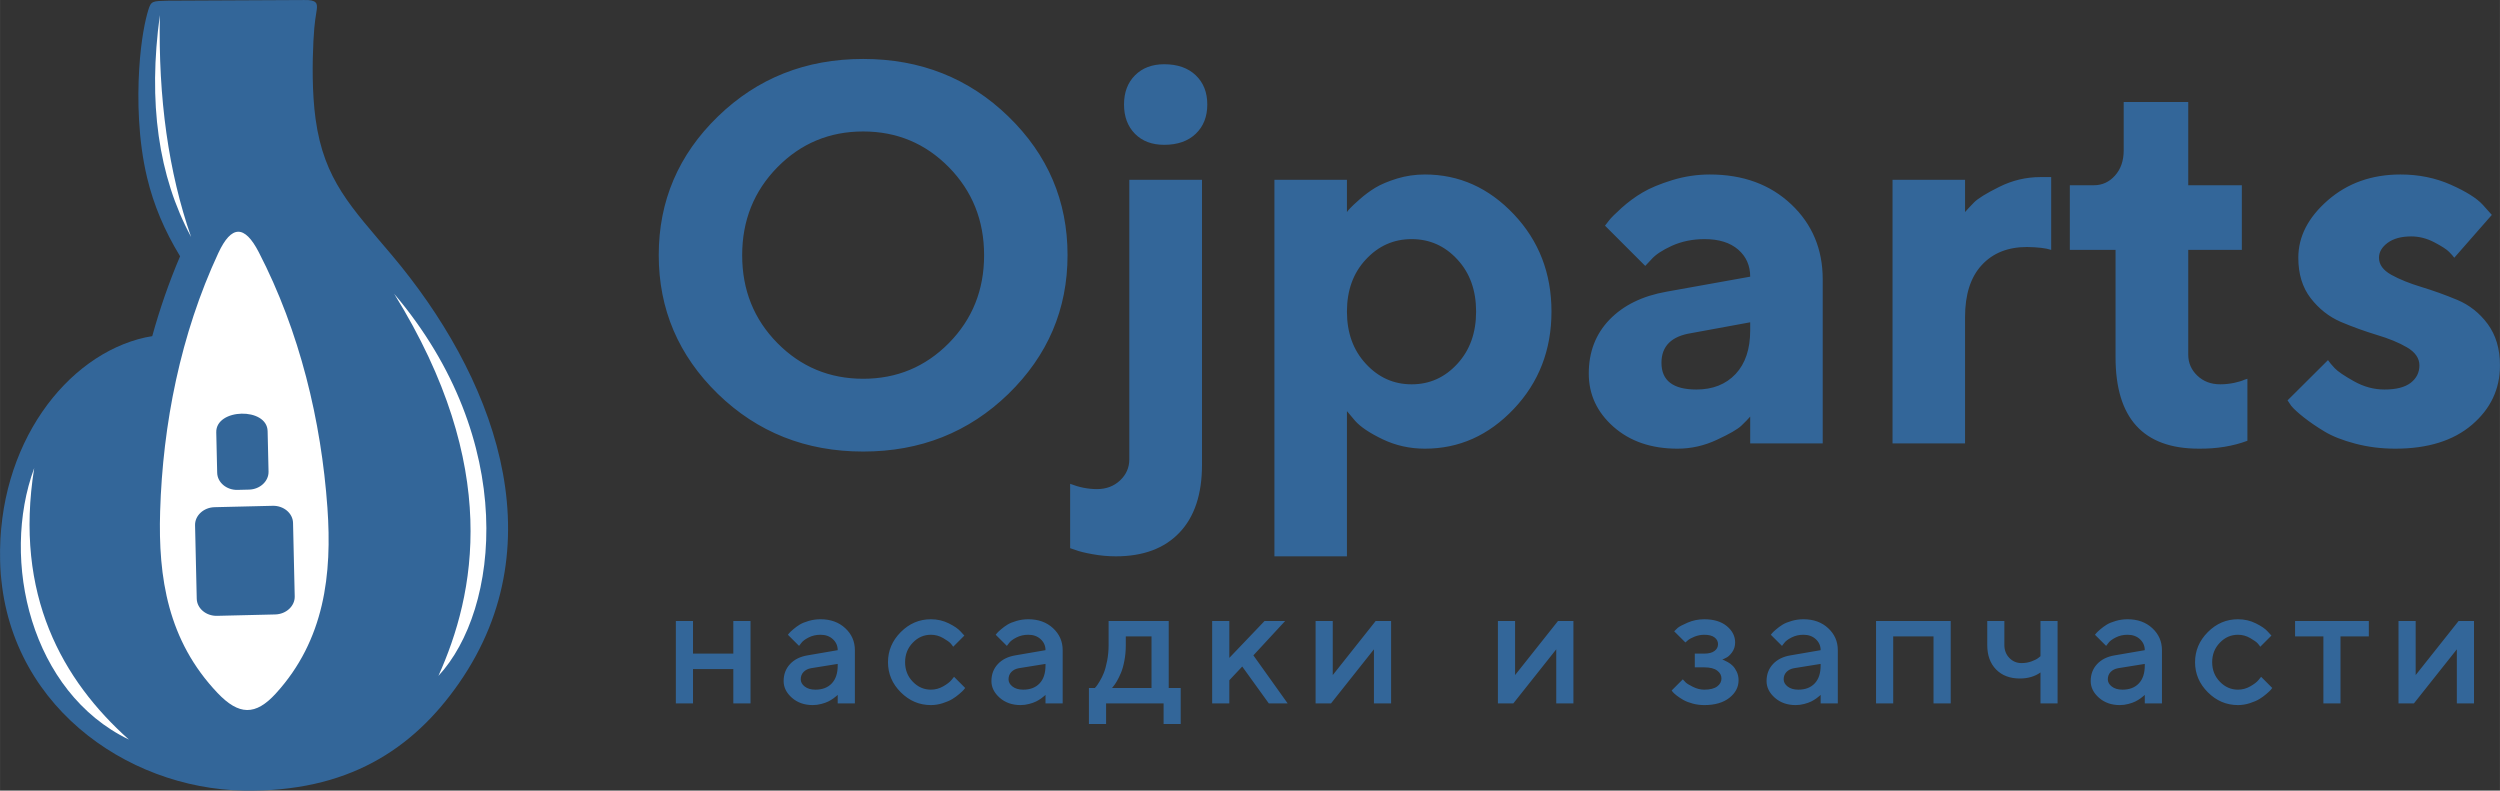
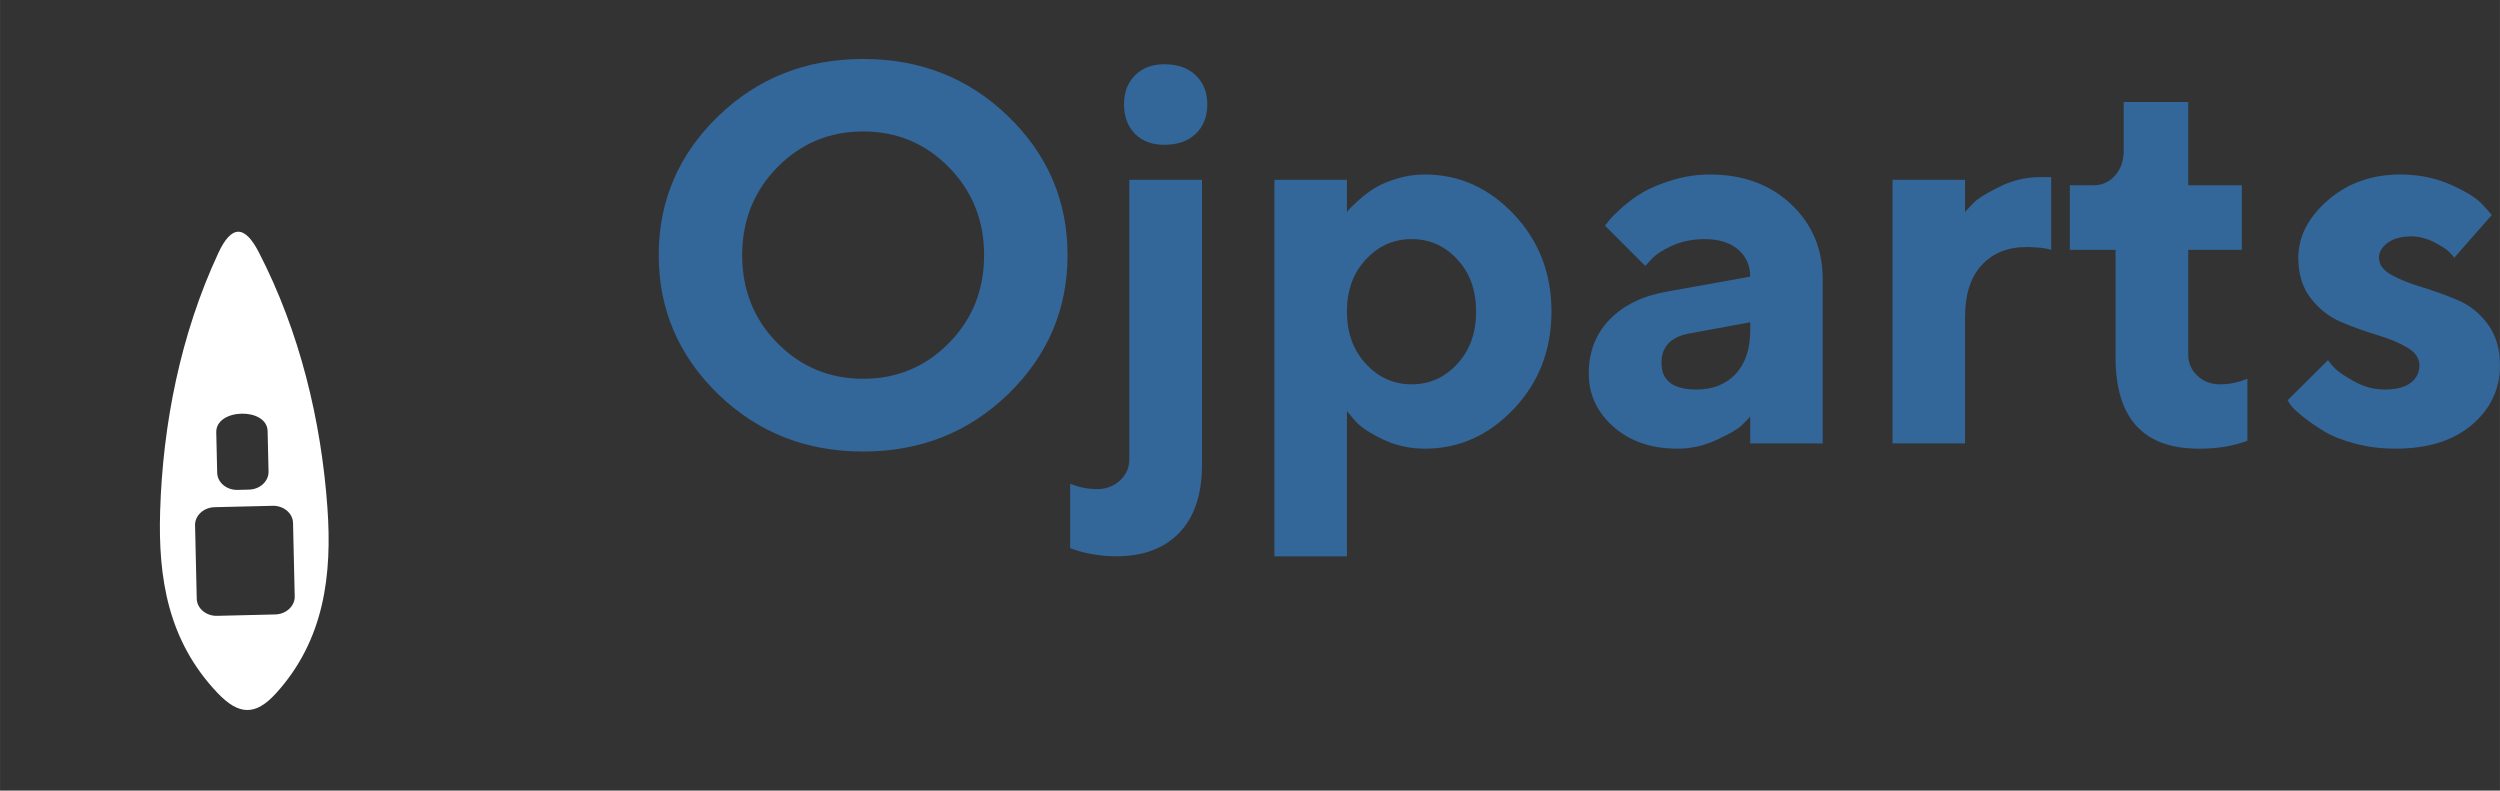
<svg xmlns="http://www.w3.org/2000/svg" xml:space="preserve" width="67.712mm" height="21.414mm" version="1.1" style="shape-rendering:geometricPrecision; text-rendering:geometricPrecision; image-rendering:optimizeQuality; fill-rule:evenodd; clip-rule:evenodd" viewBox="0 0 6771.16 2141.43">
  <rect x="0" y="0" width="6771.16" height="2141.43" fill="#333333" stroke="none" />
  <defs>
    <style type="text/css">
   
    .fil1 {fill:#336699}
    .fil2 {fill:white}
    .fil0 {fill:#336699;fill-rule:nonzero}
   
  </style>
  </defs>
  <g id="Слой_x0020_1">
    <path class="fil0" d="M2105.55 452.96c-63.61,64.82 -95.42,144.2 -95.42,238.4 0,94.19 31.81,173.34 95.42,237.92 63.6,64.33 141.05,96.62 232.33,96.62 91.28,0 168.49,-32.29 232.09,-96.62 63.61,-64.58 95.41,-143.73 95.41,-237.92 0,-94.2 -31.8,-173.58 -95.41,-238.4 -63.6,-64.58 -140.81,-96.87 -232.09,-96.87 -91.28,0 -168.73,32.29 -232.33,96.87zm-161.21 613.97c-106.82,-104.15 -160.22,-229.43 -160.22,-376.06 0,-146.39 53.4,-271.66 160.22,-375.33 107.07,-103.9 238.16,-155.86 393.54,-155.86 155.13,0 286.23,51.96 393.29,155.86 106.82,103.67 160.23,228.94 160.23,375.33 0,146.63 -53.41,271.91 -160.23,376.06 -107.06,103.91 -238.16,156.1 -393.29,156.1 -155.38,0 -286.47,-52.19 -393.54,-156.1zm1114.34 177.46l0 -757.45 196.89 0 0 772.26c0,79.63 -20.39,140.81 -61.18,183.54 -40.78,42.73 -98.08,64.09 -172.12,64.09 -21.37,0 -42.49,-1.94 -63.37,-5.82 -20.63,-3.65 -36.17,-7.53 -46.12,-11.41l-14.33 -4.86 0 -174.31c24.28,9.47 48.56,14.33 72.59,14.33 25.25,0 46.13,-8.02 62.63,-23.56 16.52,-15.54 25.01,-34.71 25.01,-56.81zm179.89 -1040.53c20.89,19.91 31.32,46.13 31.32,79.15 0,33.01 -10.43,59.47 -31.32,79.38 -20.87,19.91 -49.28,29.86 -85.45,29.86 -33.02,0 -59.48,-9.95 -79.14,-29.86 -19.67,-19.91 -29.62,-46.37 -29.62,-79.38 0,-33.02 9.95,-59.24 29.86,-79.15 19.9,-19.9 46.37,-29.86 78.9,-29.86 36.17,0 64.58,9.96 85.45,29.86zm620.77 1011.39c-40.78,0 -78.9,-8.49 -114.09,-25.25 -35.45,-16.99 -60.46,-33.75 -75.02,-50.25l-22.1 -26.22 0 393.29 -196.4 0 0 -1019.89 196.4 0 0 87.4c1.94,-2.91 4.86,-6.31 8.99,-10.68 3.88,-4.37 12.38,-12.14 25.49,-23.79 13.11,-11.66 27.19,-22.09 42.24,-31.32 15.3,-9.22 34.96,-17.48 59.24,-25 24.03,-7.29 49.28,-10.93 75.25,-10.93 92.5,0 172.86,35.93 240.84,107.79 67.97,71.86 101.96,159.75 101.96,263.41 0,103.91 -33.99,191.79 -101.96,263.65 -67.98,71.87 -148.34,107.79 -240.84,107.79zm87.89 -512.49c-33.99,-36.9 -75.26,-55.11 -123.81,-55.11 -48.56,0 -89.83,18.21 -124.06,55.11 -34.23,36.65 -51.23,83.76 -51.23,141.05 0,57.54 17,104.63 51.23,141.54 34.23,37.14 75.5,55.59 124.06,55.59 48.55,0 89.82,-18.45 123.81,-55.59 33.99,-36.91 50.74,-84 50.74,-141.54 0,-57.29 -16.75,-104.4 -50.74,-141.05zm793.14 498.17l0 -72.59c-5.59,6.56 -13.6,14.81 -23.79,24.52 -10.2,9.71 -32.29,22.58 -66.53,38.36 -33.98,16.02 -69.67,24.03 -106.57,24.03 -71.13,0 -128.91,-19.91 -173.58,-59.48 -44.67,-39.57 -66.77,-87.64 -66.77,-143.96 0,-58.51 18.7,-107.07 56.08,-145.91 37.39,-38.84 89.1,-64.34 155.14,-75.98l226.02 -40.55c0,-29.86 -10.68,-54.38 -32.53,-73.32 -21.85,-18.94 -52.2,-28.4 -91.05,-28.4 -32.28,0 -61.66,6.07 -88.36,17.96 -26.46,12.15 -45.16,24.52 -56.08,37.39l-16.27 17.24 -109 -109.01c2.91,-3.64 6.79,-8.74 11.89,-15.29 4.86,-6.31 16.02,-17.24 33.26,-33.01 17.48,-15.54 36.17,-29.62 56.57,-41.52 20.39,-12.14 47.34,-23.31 80.36,-33.51 33.26,-10.19 67.24,-15.29 101.72,-15.29 90.07,0 163.62,26.95 220.68,80.85 56.81,53.65 85.21,121.38 85.21,202.95l0 444.52 -196.4 0zm-145.67 -145.9c44.43,0 79.88,-14.08 106.34,-42.24 26.22,-28.16 39.33,-67.49 39.33,-117.74l0 -22.1 -159.99 29.38c-53.41,8.5 -80.36,35.2 -80.36,80.36 0,48.31 31.56,72.34 94.68,72.34zm960.9 -575.37l0 197.13c-14.81,-4.85 -36.42,-7.28 -65.55,-7.77 -51.47,0 -92.5,16.27 -122.6,49.04 -30.1,32.54 -45.16,79.63 -45.16,140.81l0 342.07 -196.4 0 0 -714 196.4 0 0 87.4c5.59,-6.55 13.84,-15.29 24.28,-25.97 10.44,-10.69 33.26,-24.77 68.46,-42.24 35.45,-17.73 72.59,-26.47 111.43,-26.47l29.14 0zm196.4 -72.6l0 -130.85 174.8 0 0 225.53 145.18 0 0 175.04 -145.18 0 0 283.8c0,22.33 8.25,41.27 24.52,56.81 16.51,15.78 37.14,23.55 62.39,23.55 12.87,0 25.25,-1.45 37.39,-3.88 11.89,-2.67 21.12,-5.34 27.19,-8.25l8.74 -2.92 0 168c-39.09,14.56 -82.79,21.85 -131.58,21.36 -150.52,0 -225.54,-82.55 -225.54,-247.62l0 -290.85 -123.82 0 0 -175.04 65.55 0c22.1,0 41.27,-8.73 56.81,-26.22 15.79,-17.72 23.55,-40.29 23.55,-68.46zm997.07 175.04l-101.72 116.04c-2.67,-3.88 -7.29,-8.98 -13.84,-15.77 -6.31,-6.56 -19.67,-15.3 -40.06,-25.98 -20.39,-10.69 -41.27,-16.03 -62.64,-16.03 -26.94,0 -48.3,5.83 -64.09,17.48 -15.53,11.66 -23.3,25.01 -23.3,40.3 0,18.46 11.17,33.75 33.26,46.13 22.33,12.38 49.52,23.31 81.57,33.02 32.05,9.71 64.34,21.36 97.11,34.96 32.53,13.6 60.21,35.2 82.54,65.31 22.09,30.1 33.26,67.48 33.26,112.16 0,64.09 -25.25,117.5 -75.75,160.72 -50.49,43.2 -119.68,64.81 -208.05,64.81 -37.87,0 -73.8,-4.61 -108.03,-13.59 -34.24,-8.98 -61.91,-19.91 -83.27,-32.77 -21.37,-12.87 -39.82,-25.5 -55.84,-38.12 -15.78,-12.39 -27.44,-23.06 -34.48,-31.56l-9.95 -14.81 109.49 -109.01c3.89,5.83 9.95,13.11 18.21,21.85 8.25,8.75 25.73,20.64 52.19,35.45 26.71,15.05 54.14,22.33 82.55,22.33 31.31,0 54.86,-5.83 70.89,-17.96 15.78,-12.14 23.79,-27.92 23.79,-47.34 0,-19.42 -11.17,-35.69 -33.5,-48.8 -22.34,-13.11 -49.77,-24.28 -82.55,-33.99 -32.53,-9.95 -65.06,-21.61 -97.11,-35.2 -31.8,-13.84 -58.99,-35.2 -81.32,-64.09 -22.34,-28.89 -33.51,-65.55 -33.51,-109.5 0,-57.53 26.71,-109.24 80.12,-155.85 53.41,-46.38 118.95,-69.68 196.64,-69.68 49.29,0 94.68,9.22 136.2,27.67 41.51,18.46 70.4,36.67 86.43,54.15l24.76 27.67z" />
-     <path class="fil0" d="M1876.97 1812.09l0 93.06 -46.49 0 0 -223.17 46.49 0 0 88.34 109.19 0 0 -88.34 46.57 0 0 223.17 -46.57 0 0 -93.06 -109.19 0zm438.4 93.05l-46.5 0 0 -23.16c-0.62,0.62 -1.62,1.62 -3.09,2.94 -1.4,1.4 -4.35,3.64 -8.61,6.74 -4.33,3.1 -8.98,5.9 -13.95,8.37 -5.03,2.48 -11.31,4.73 -18.9,6.66 -7.52,2.02 -15.19,3.03 -22.94,3.03 -22.63,0 -41.54,-6.59 -56.49,-19.76 -14.96,-13.18 -22.48,-28.29 -22.48,-45.18 0,-18.36 5.82,-33.71 17.36,-46.11 11.55,-12.4 27.43,-20.3 47.58,-23.64l81.52 -14.02c0,-11.85 -4.41,-21.77 -13.09,-29.76 -8.68,-8.05 -19.84,-12 -33.48,-12 -11.78,0 -22.47,2.4 -32.16,7.35 -9.61,4.89 -16.19,9.84 -19.83,14.88l-6.13 7.91 -30.22 -30.14c0.93,-1.25 2.17,-2.8 3.8,-4.66 1.55,-1.94 5.11,-5.27 10.61,-9.99 5.58,-4.8 11.39,-9.07 17.59,-12.87 6.28,-3.79 14.42,-7.12 24.65,-10.07 10.23,-2.94 20.76,-4.42 31.69,-4.42 27.28,0 49.6,8.06 66.95,24.18 17.44,16.11 26.12,35.96 26.12,59.59l0 144.13zm-106.94 -37.18c18.91,0 33.71,-5.65 44.41,-16.97 10.69,-11.24 16.03,-27.36 16.03,-48.2l0 -4.58 -72.22 11.63c-8.29,1.47 -15.03,4.88 -20.22,10.15 -5.12,5.35 -7.67,12.01 -7.67,20 0,7.44 3.56,13.94 10.76,19.52 7.21,5.59 16.82,8.45 28.91,8.45zm231.27 7.13c-23.09,-23.09 -34.63,-50.29 -34.63,-81.52 0,-31.24 11.54,-58.43 34.63,-81.6 23.1,-23.17 50.3,-34.72 81.6,-34.72 17.44,0 33.63,3.72 48.59,11.23 14.96,7.44 25.73,14.88 32.23,22.32l9.77 10.7 -30.22 30.23c-1.47,-2.49 -3.8,-5.43 -6.9,-9 -3.1,-3.56 -9.84,-8.37 -20.22,-14.41 -10.39,-6.05 -21.47,-9.06 -33.25,-9.06 -18.91,0 -35.33,7.12 -49.13,21.54 -13.87,14.33 -20.77,32 -20.77,52.77 0,20.84 6.9,38.43 20.77,52.77 13.8,14.41 30.22,21.62 49.13,21.62 11.78,0 22.86,-3.02 33.25,-8.91 10.38,-5.9 17.82,-11.62 22.39,-17.2l7.05 -8.69 30.15 30.23c-0.93,1.23 -2.25,2.95 -4.11,5.11 -1.78,2.17 -5.73,5.9 -11.78,11.08 -6.04,5.27 -12.4,9.84 -19.06,13.88 -6.66,4.03 -15.27,7.75 -25.89,11.15 -10.61,3.41 -21.23,5.12 -32,5.12 -31.3,0 -58.5,-11.55 -81.6,-34.64zm438.49 30.05l-46.5 0 0 -23.16c-0.62,0.62 -1.63,1.62 -3.1,2.94 -1.39,1.4 -4.33,3.64 -8.6,6.74 -4.34,3.1 -8.99,5.9 -13.95,8.37 -5.04,2.48 -11.31,4.73 -18.9,6.66 -7.52,2.02 -15.19,3.03 -22.94,3.03 -22.63,0 -41.54,-6.59 -56.49,-19.76 -14.96,-13.18 -22.48,-28.29 -22.48,-45.18 0,-18.36 5.81,-33.71 17.36,-46.11 11.55,-12.4 27.44,-20.3 47.58,-23.64l81.52 -14.02c0,-11.85 -4.41,-21.77 -13.1,-29.76 -8.67,-8.05 -19.83,-12 -33.47,-12 -11.78,0 -22.47,2.4 -32.16,7.35 -9.61,4.89 -16.19,9.84 -19.84,14.88l-6.12 7.91 -30.22 -30.14c0.93,-1.25 2.17,-2.8 3.8,-4.66 1.55,-1.94 5.11,-5.27 10.61,-9.99 5.58,-4.8 11.4,-9.07 17.6,-12.87 6.27,-3.79 14.41,-7.12 24.63,-10.07 10.23,-2.94 20.78,-4.42 31.7,-4.42 27.28,0 49.59,8.06 66.95,24.18 17.44,16.11 26.12,35.96 26.12,59.59l0 144.13zm-106.94 -37.18c18.91,0 33.71,-5.65 44.4,-16.97 10.7,-11.24 16.04,-27.36 16.04,-48.2l0 -4.58 -72.22 11.63c-8.29,1.47 -15.03,4.88 -20.23,10.15 -5.11,5.35 -7.67,12.01 -7.67,20 0,7.44 3.57,13.94 10.78,19.52 7.2,5.59 16.81,8.45 28.9,8.45zm178.05 -4.57l16.11 0c0.86,-0.93 2.25,-2.4 3.95,-4.42 1.71,-2.09 4.81,-6.67 9.07,-13.71 4.34,-7.13 8.14,-14.81 11.39,-23.1 3.26,-8.22 6.2,-19.07 8.84,-32.55 2.63,-13.48 3.95,-27.65 3.95,-42.46l0 -65.17 162.81 0 0 181.41 32.47 0 0 97.63 -46.34 0 0 -55.87 -155.76 0 0 55.87 -46.49 0 0 -97.63zm99.88 -139.64l0 23.4c0,14.81 -1.24,28.9 -3.8,42.23 -2.47,13.34 -5.58,24.33 -9.29,33.02 -3.73,8.67 -7.37,16.27 -11.09,22.62 -3.71,6.36 -6.82,10.85 -9.22,13.56l-3.87 4.81 106.94 0 0 -139.64 -69.67 0zm431.59 -41.77l-86.02 93.06 92.84 130.11 -51.07 0 -71.99 -99.88 -34.95 37.19 0 62.69 -46.49 0 0 -223.17 46.49 0 0 99.89 95.4 -99.89 55.79 0zm245.22 0l41.77 0 0 223.17 -46.5 0 0 -146.45 -116.23 146.45 -41.77 0 0 -223.17 46.49 0 0 146.46 116.24 -146.46zm493.82 0l41.76 0 0 223.17 -46.49 0 0 -146.45 -116.24 146.45 -41.76 0 0 -223.17 46.49 0 0 146.46 116.24 -146.46zm479.77 58.12c0,10.31 -2.86,19.29 -8.52,27.04 -5.73,7.67 -11.47,12.79 -17.36,15.19l-8.91 4.34c1.24,0.32 2.87,0.78 4.88,1.55 2.1,0.78 5.58,2.55 10.46,5.35 4.97,2.78 9.3,6.12 13.18,9.99 3.87,3.88 7.44,9.23 10.69,15.97 3.25,6.82 4.89,14.49 4.89,22.93 0,18.68 -8.3,34.49 -24.88,47.59 -16.58,13.09 -39.21,19.68 -68.04,19.68 -10.84,0 -21.31,-1.4 -31.38,-4.11 -10.08,-2.71 -18.45,-5.96 -25.11,-9.76 -6.67,-3.8 -12.48,-7.6 -17.52,-11.47 -4.95,-3.87 -8.67,-7.13 -11.07,-9.92l-3.18 -4.27 30.14 -30.21c1.87,2.17 4.34,4.8 7.44,7.98 3.1,3.17 9.76,7.28 19.92,12.32 10.23,5.11 20.53,7.67 30.76,7.67 15.5,0 27.13,-2.94 34.87,-8.68 7.83,-5.73 11.7,-12.94 11.7,-21.54 0,-8.61 -3.87,-15.81 -11.7,-21.54 -7.74,-5.81 -19.37,-8.69 -34.87,-8.69l-25.65 0 0 -37.19 25.65 0c12.17,0 21.39,-2.4 27.75,-7.21 6.35,-4.72 9.53,-10.85 9.53,-18.37 0,-7.51 -3.18,-13.63 -9.53,-18.36 -6.36,-4.8 -15.58,-7.12 -27.75,-7.12 -8.91,0 -17.66,1.69 -26.19,5.03 -8.53,3.41 -14.88,6.97 -18.99,10.62l-5.89 5.19 -30.37 -30.22c2.09,-2.41 5.19,-5.43 9.3,-9.07 4.1,-3.64 13.17,-8.44 27.2,-14.49 14.1,-6.05 29.05,-9.07 44.94,-9.07 25.81,0 46.11,6.2 61.14,18.6 14.96,12.39 22.47,27.12 22.47,44.25zm278.09 165.05l-46.49 0 0 -23.16c-0.62,0.62 -1.63,1.62 -3.1,2.94 -1.4,1.4 -4.34,3.64 -8.6,6.74 -4.34,3.1 -8.99,5.9 -13.95,8.37 -5.04,2.48 -11.32,4.73 -18.91,6.66 -7.52,2.02 -15.19,3.03 -22.94,3.03 -22.63,0 -41.54,-6.59 -56.49,-19.76 -14.96,-13.18 -22.47,-28.29 -22.47,-45.18 0,-18.36 5.81,-33.71 17.36,-46.11 11.54,-12.4 27.43,-20.3 47.58,-23.64l81.52 -14.02c0,-11.85 -4.42,-21.77 -13.1,-29.76 -8.68,-8.05 -19.84,-12 -33.48,-12 -11.77,0 -22.47,2.4 -32.16,7.35 -9.6,4.89 -16.19,9.84 -19.83,14.88l-6.12 7.91 -30.23 -30.14c0.93,-1.25 2.17,-2.8 3.8,-4.66 1.55,-1.94 5.11,-5.27 10.62,-9.99 5.58,-4.8 11.39,-9.07 17.59,-12.87 6.28,-3.79 14.41,-7.12 24.64,-10.07 10.23,-2.94 20.77,-4.42 31.69,-4.42 27.28,0 49.6,8.06 66.96,24.18 17.43,16.11 26.11,35.96 26.11,59.59l0 144.13zm-106.94 -37.19c18.91,0 33.71,-5.65 44.41,-16.97 10.69,-11.24 16.04,-27.36 16.04,-48.2l0 -4.58 -72.22 11.63c-8.3,1.47 -15.04,4.88 -20.23,10.15 -5.12,5.35 -7.67,12.01 -7.67,20 0,7.44 3.56,13.94 10.77,19.52 7.21,5.59 16.81,8.45 28.9,8.45zm257 -144.21l0 181.4 -46.49 0 0 -223.17 202.25 0 0 223.17 -46.57 0 0 -181.4 -109.19 0zm398.89 181.4l0 -83.77c-15.42,10.93 -34.02,16.36 -55.8,16.36 -26.96,0 -48.43,-8.14 -64.39,-24.41 -15.96,-16.28 -23.95,-38.36 -23.95,-66.18l0 -65.17 46.34 0 0 65.17c0,13.95 4.5,25.57 13.49,34.87 8.99,9.3 19.99,13.95 33.01,13.95 9.53,0 18.6,-1.54 27.12,-4.65 8.61,-3.1 14.73,-6.27 18.52,-9.45l5.66 -4.5 0 -95.39 46.34 0 0 223.17 -46.34 0zm328.99 0l-46.5 0 0 -23.16c-0.62,0.62 -1.62,1.62 -3.1,2.94 -1.39,1.4 -4.34,3.64 -8.6,6.74 -4.34,3.1 -8.99,5.9 -13.95,8.37 -5.03,2.48 -11.31,4.73 -18.91,6.66 -7.51,2.02 -15.18,3.03 -22.93,3.03 -22.63,0 -41.54,-6.59 -56.49,-19.76 -14.96,-13.18 -22.48,-28.29 -22.48,-45.18 0,-18.36 5.82,-33.71 17.37,-46.11 11.54,-12.4 27.42,-20.3 47.57,-23.64l81.52 -14.02c0,-11.85 -4.42,-21.77 -13.09,-29.76 -8.68,-8.05 -19.84,-12 -33.48,-12 -11.78,0 -22.47,2.4 -32.16,7.35 -9.6,4.89 -16.19,9.84 -19.83,14.88l-6.13 7.91 -30.22 -30.14c0.93,-1.25 2.17,-2.8 3.8,-4.66 1.55,-1.94 5.11,-5.27 10.61,-9.99 5.58,-4.8 11.39,-9.07 17.59,-12.87 6.28,-3.79 14.42,-7.12 24.65,-10.07 10.23,-2.94 20.76,-4.42 31.69,-4.42 27.28,0 49.59,8.06 66.95,24.18 17.44,16.11 26.12,35.96 26.12,59.59l0 144.13zm-106.94 -37.19c18.91,0 33.71,-5.65 44.4,-16.97 10.7,-11.24 16.04,-27.36 16.04,-48.2l0 -4.58 -72.22 11.63c-8.29,1.47 -15.03,4.88 -20.22,10.15 -5.12,5.35 -7.68,12.01 -7.68,20 0,7.44 3.57,13.94 10.77,19.52 7.21,5.59 16.82,8.45 28.91,8.45zm231.28 7.13c-23.1,-23.09 -34.65,-50.29 -34.65,-81.52 0,-31.24 11.55,-58.43 34.65,-81.6 23.09,-23.17 50.29,-34.72 81.59,-34.72 17.44,0 33.64,3.72 48.59,11.23 14.96,7.44 25.73,14.88 32.24,22.32l9.76 10.7 -30.22 30.23c-1.47,-2.49 -3.8,-5.43 -6.9,-9 -3.1,-3.56 -9.84,-8.37 -20.22,-14.41 -10.39,-6.05 -21.47,-9.06 -33.25,-9.06 -18.91,0 -35.33,7.12 -49.13,21.54 -13.87,14.33 -20.76,32 -20.76,52.77 0,20.84 6.89,38.43 20.76,52.77 13.8,14.41 30.22,21.62 49.13,21.62 11.78,0 22.86,-3.02 33.25,-8.91 10.38,-5.9 17.82,-11.62 22.39,-17.2l7.05 -8.69 30.15 30.23c-0.93,1.23 -2.25,2.95 -4.11,5.11 -1.78,2.17 -5.74,5.9 -11.78,11.08 -6.04,5.27 -12.4,9.84 -19.06,13.88 -6.67,4.03 -15.27,7.75 -25.89,11.15 -10.61,3.41 -21.23,5.12 -32,5.12 -31.3,0 -58.5,-11.55 -81.59,-34.64zm236.23 -151.34l0 -41.77 199.77 0 0 41.77 -76.72 0 0 181.4 -46.34 0 0 -181.4 -76.71 0zm442.9 -41.77l41.76 0 0 223.17 -46.49 0 0 -146.45 -116.24 146.45 -41.77 0 0 -223.17 46.5 0 0 146.46 116.24 -146.46z" />
-     <path class="fil1" d="M1060.9 690.57c270.45,320.64 451.54,771.14 182.92,1158.78 -126.02,181.86 -304.3,296.72 -584.24,291.93 -318.4,-5.44 -650.26,-237.3 -659.36,-622.94 -7.44,-315.2 180.38,-557.29 393.47,-604.47 6.52,-1.44 12.7,-2.55 18.59,-3.38 20.39,-73.75 45.43,-146.13 75.4,-216.37 -42.38,-69.68 -71.59,-139.02 -89.18,-212.28 -24.7,-102.82 -26.52,-213.32 -21.55,-294.84 4.97,-81.52 16.73,-134.06 24.49,-159.41 7.75,-25.34 11.47,-24.56 51.77,-25.69l369.89 -1.83c35.63,-1 36.59,9.8 34.84,25.26 -1.75,15.47 -6.27,29.59 -9.11,85.8 -2.82,56.22 -4.03,139.59 5.9,211.62 22.83,165.41 96.94,238.33 206.17,367.82z" />
    <path class="fil2" d="M738.62 1369.98c29.66,-0.7 54.42,20.15 55.02,46.35l4.55 199c0.6,26.19 -23.18,48.21 -52.84,48.91l-157.52 3.76c-29.66,0.7 -54.42,-20.15 -55.02,-46.35l-4.55 -199c-0.6,-26.19 23.17,-48.2 52.83,-48.91l157.53 -3.76zm148.14 5.29c-16.79,-235.89 -74.73,-477.02 -185.98,-692.32 -38.47,-74.46 -74.12,-73.68 -109.52,2.4 -102.39,219.97 -150.45,463.43 -157.61,699.84 -5.43,179.3 20.76,349.87 155.36,491.57 58.07,61.13 102.99,61.83 157.95,1.6 132.69,-145.42 152.53,-324.13 139.8,-503.09zm-161.98 -207.58l2.51 109.51c0.6,26.2 -23.18,48.22 -52.84,48.92l-31.26 0.75c-29.65,0.7 -54.41,-20.15 -55.01,-46.35l-2.51 -109.53c-1.49,-65.23 137.62,-68.54 139.11,-3.3z" />
-     <path class="fil2" d="M1067.47 795.68c337.96,398.24 285.93,856.5 119.89,1035.02 99.12,-220.35 171.62,-564.97 -119.89,-1035.02z" />
-     <path class="fil2" d="M349.08 2003.14c-265.22,-127.71 -348.87,-484.81 -256.49,-735.29 -54.97,344.19 77.01,575.04 256.49,735.29z" />
-     <path class="fil2" d="M432.93 40.93c-4.66,225.34 23.56,425.67 84.65,601 -88.83,-164.61 -117.04,-364.94 -84.65,-601z" />
  </g>
</svg>